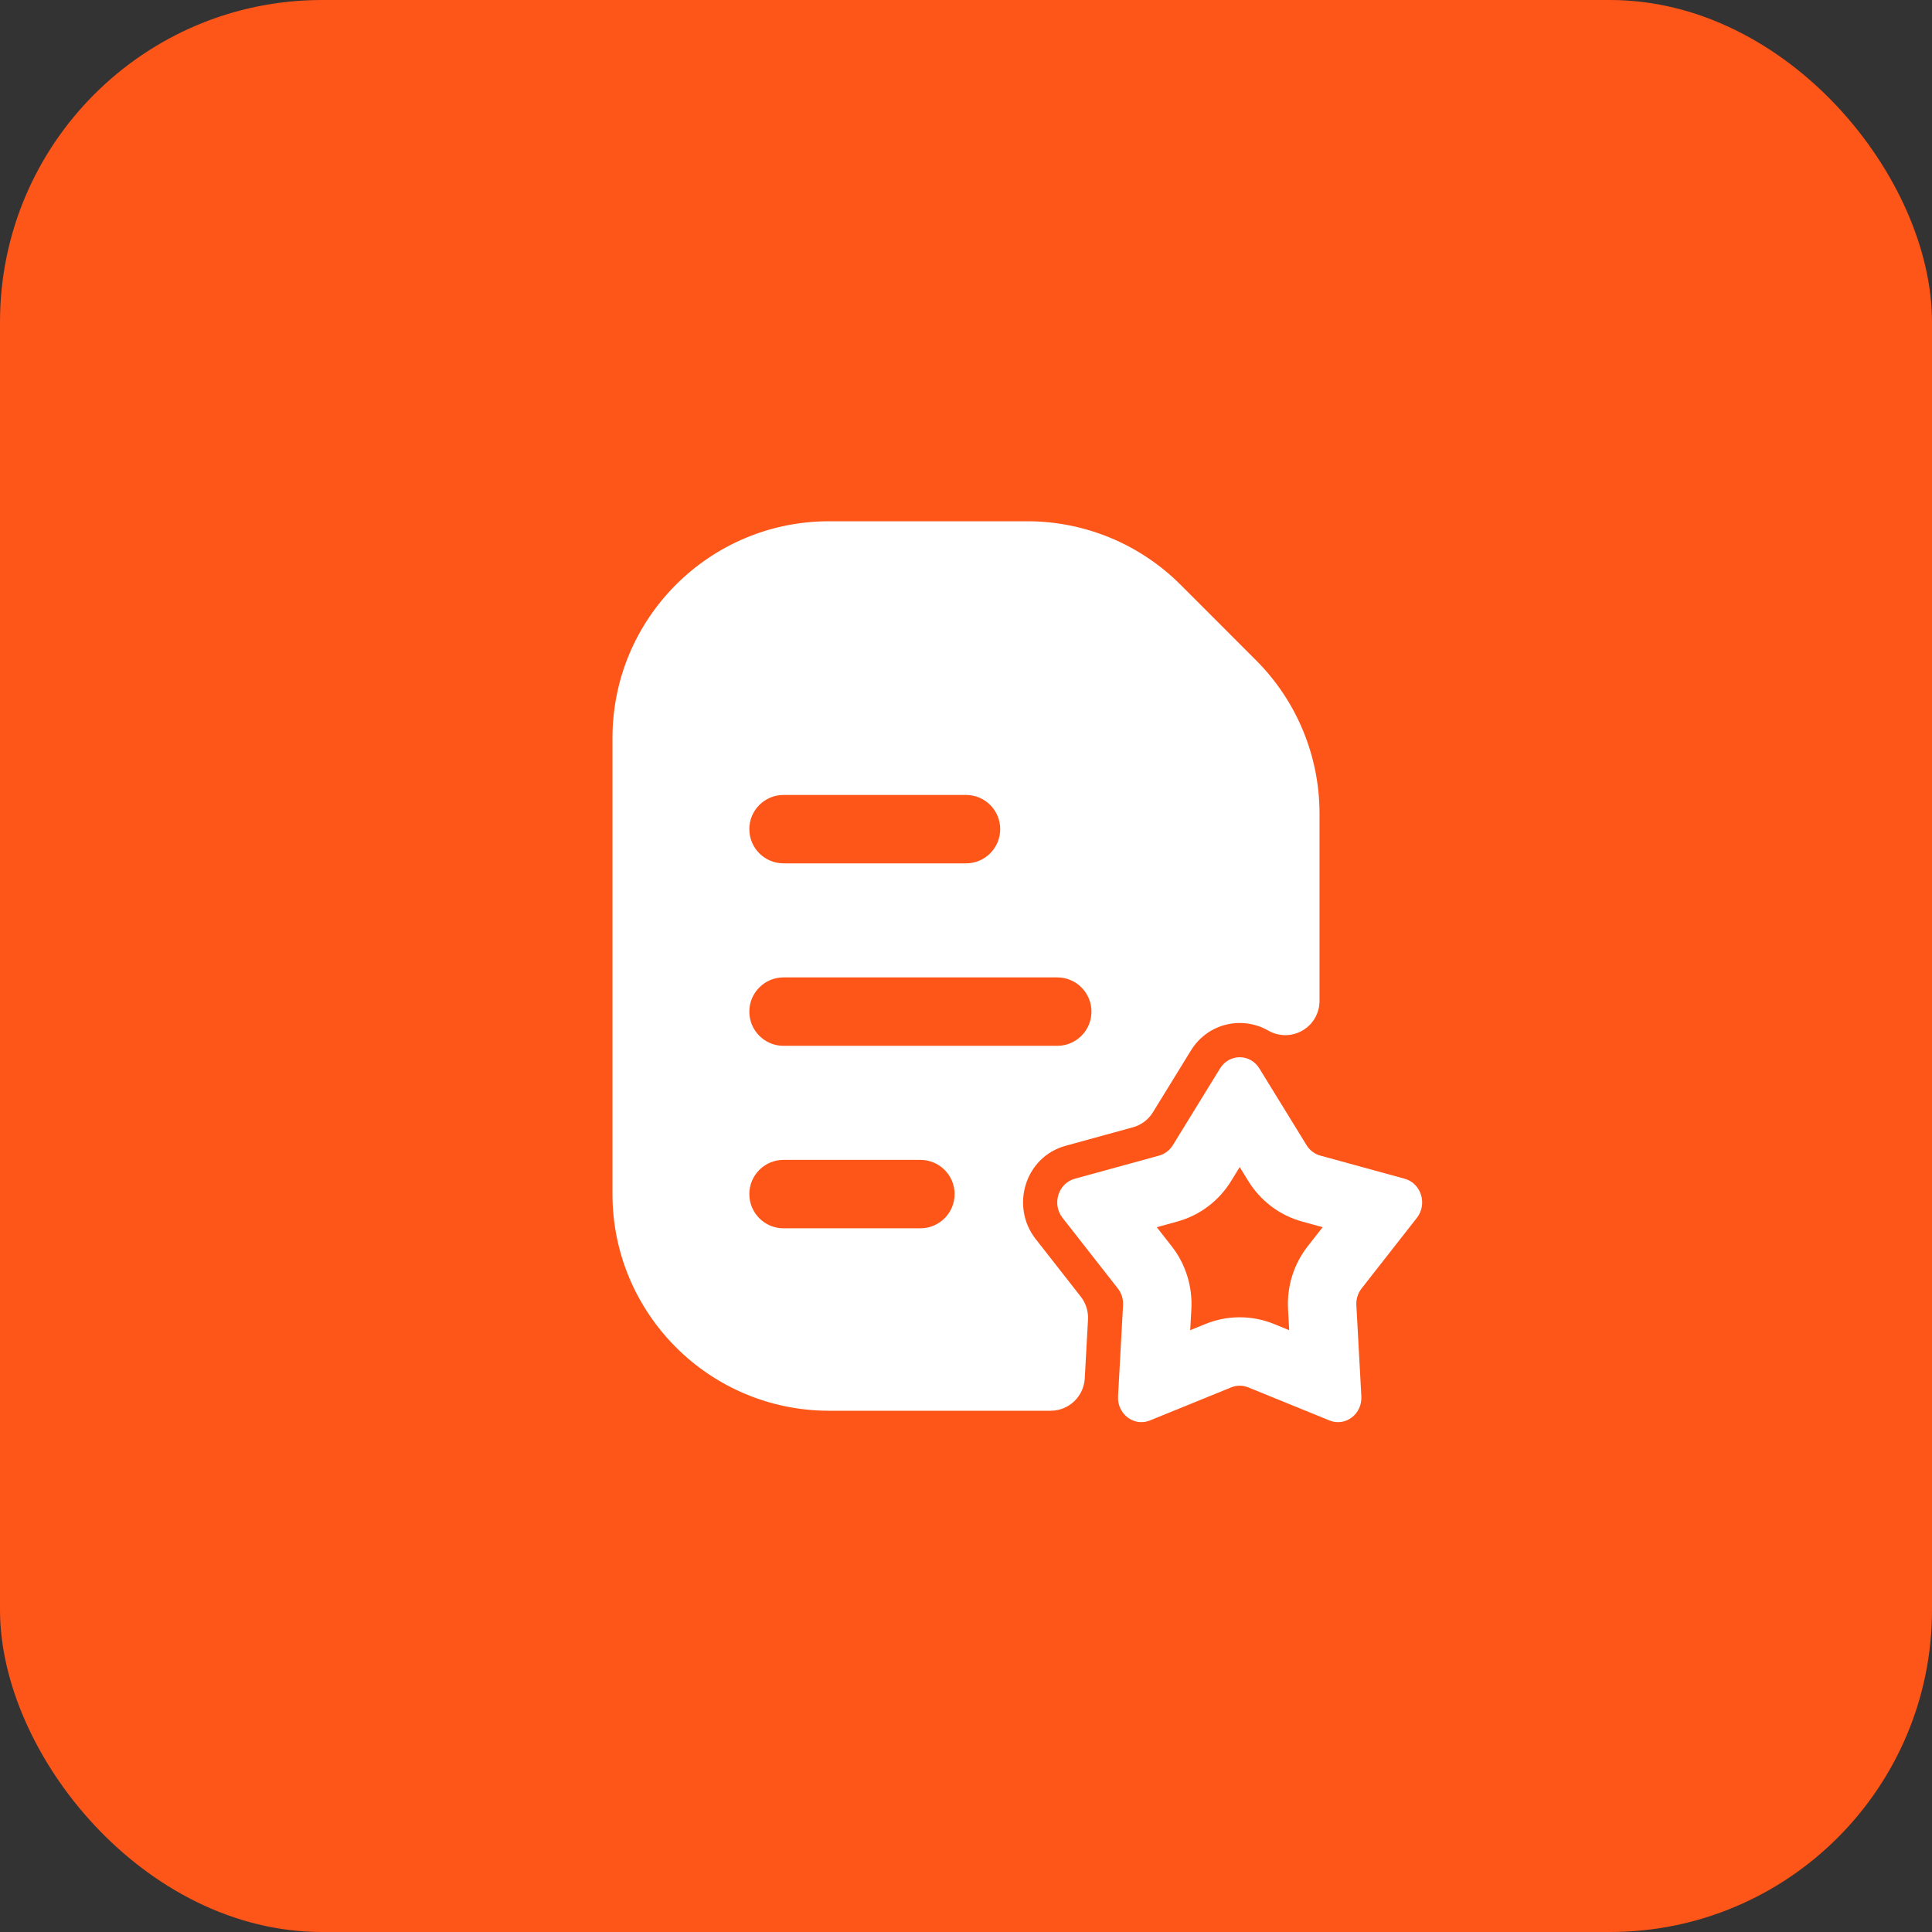
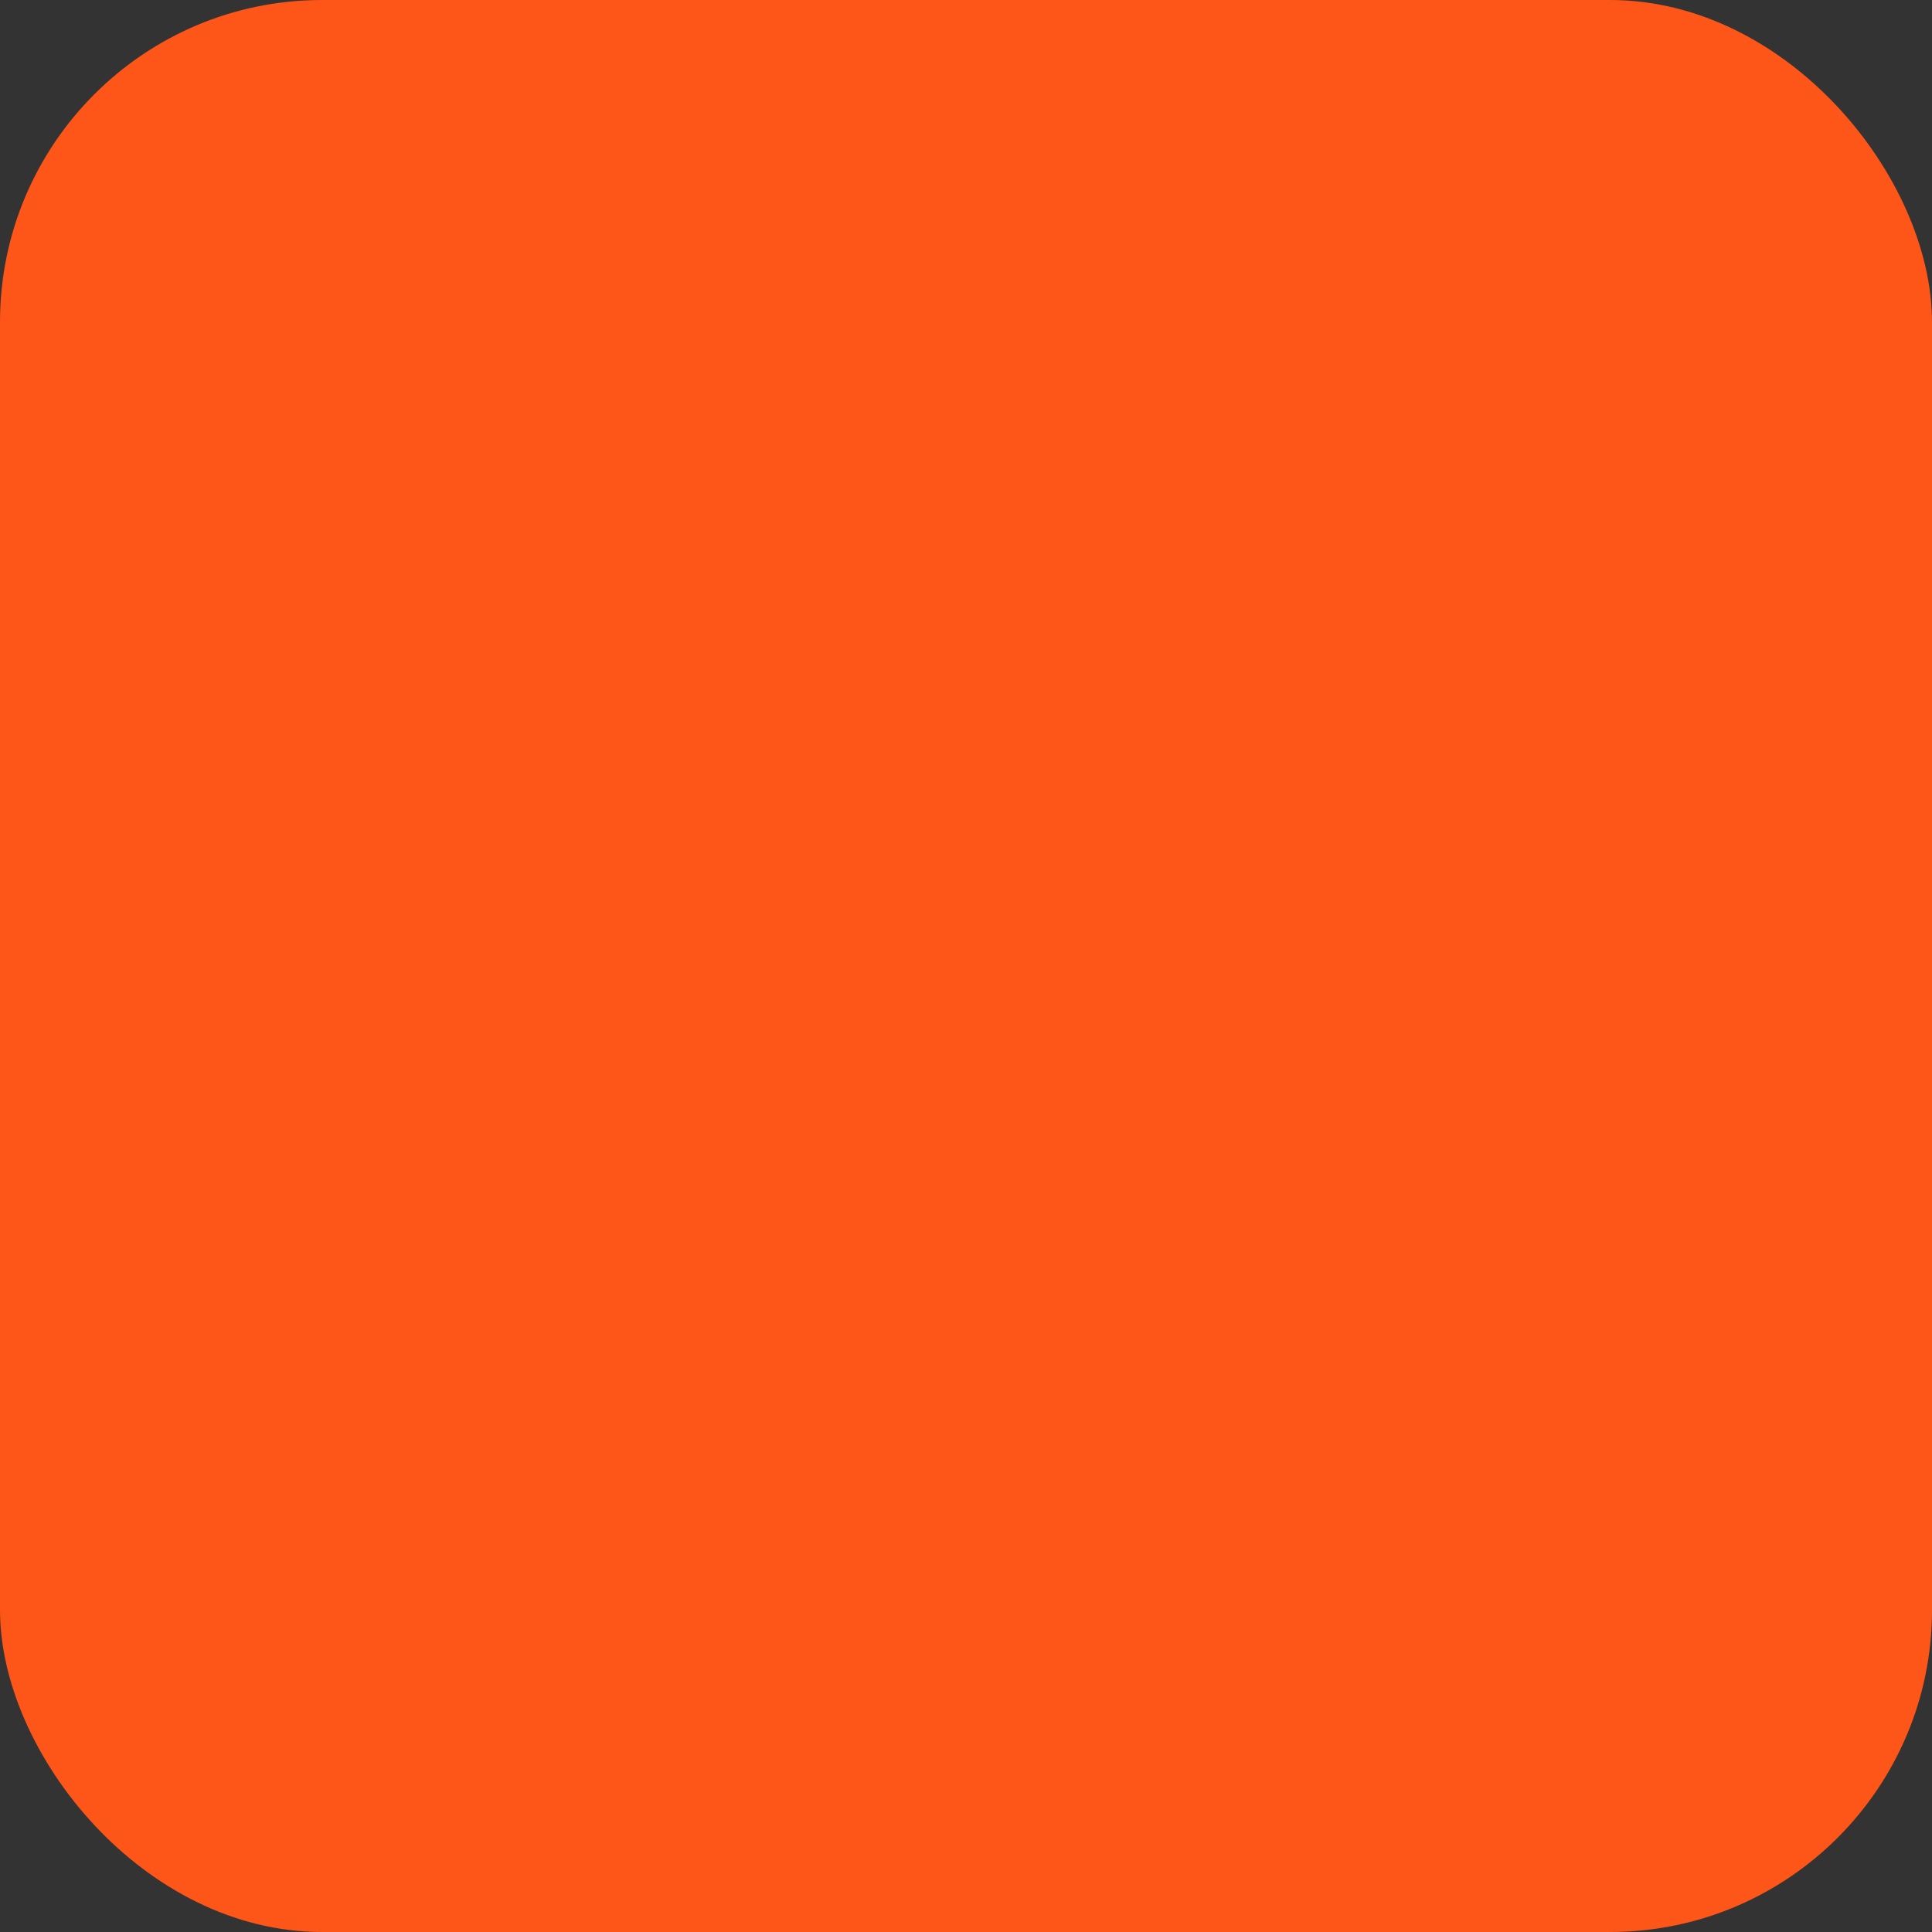
<svg xmlns="http://www.w3.org/2000/svg" width="60" height="60" viewBox="0 0 60 60" fill="none">
  <rect x="0" y="0" width="60" height="60" fill="#333333" stroke="none" />
  <rect width="60" height="60" rx="10" fill="#FE5518" />
-   <path fill-rule="evenodd" clip-rule="evenodd" d="M19.021 22.917C19.021 19.2 22.034 16.188 25.75 16.188H31.903C33.688 16.188 35.399 16.896 36.661 18.158L39.008 20.506C40.27 21.768 40.979 23.479 40.979 25.264V31.085C40.979 31.465 40.777 31.815 40.448 32.005C40.12 32.195 39.715 32.195 39.386 32.006C38.592 31.548 37.517 31.759 36.984 32.626L35.805 34.542C35.664 34.772 35.441 34.939 35.181 35.01L33.095 35.583C31.826 35.931 31.375 37.472 32.162 38.477L33.564 40.268C33.723 40.471 33.803 40.724 33.789 40.981L33.688 42.808C33.657 43.372 33.191 43.812 32.627 43.812H25.75C22.034 43.812 19.021 40.8 19.021 37.083V22.917ZM24.333 24.688C23.747 24.688 23.271 25.163 23.271 25.75C23.271 26.337 23.747 26.812 24.333 26.812H30C30.587 26.812 31.062 26.337 31.062 25.75C31.062 25.163 30.587 24.688 30 24.688H24.333ZM24.333 30.354C23.747 30.354 23.271 30.83 23.271 31.417C23.271 32.004 23.747 32.479 24.333 32.479H32.833C33.42 32.479 33.896 32.004 33.896 31.417C33.896 30.83 33.42 30.354 32.833 30.354H24.333ZM24.333 36.021C23.747 36.021 23.271 36.496 23.271 37.083C23.271 37.67 23.747 38.146 24.333 38.146H28.583C29.17 38.146 29.646 37.67 29.646 37.083C29.646 36.496 29.17 36.021 28.583 36.021H24.333Z" fill="white" />
-   <path fill-rule="evenodd" clip-rule="evenodd" d="M37.889 33.182C38.175 32.717 38.825 32.717 39.111 33.182L40.576 35.564C40.674 35.724 40.827 35.84 41.003 35.888L43.624 36.607C44.136 36.748 44.337 37.394 44.002 37.822L42.286 40.013C42.17 40.16 42.112 40.347 42.123 40.537L42.278 43.364C42.309 43.915 41.782 44.315 41.289 44.114L38.764 43.086C38.594 43.017 38.406 43.017 38.236 43.086L35.711 44.114C35.218 44.315 34.691 43.915 34.722 43.364L34.877 40.537C34.888 40.347 34.83 40.16 34.714 40.013L32.998 37.822C32.663 37.394 32.864 36.748 33.376 36.607L35.997 35.888C36.173 35.84 36.326 35.724 36.424 35.564L37.889 33.182ZM38.234 36.677L38.5 36.245L38.766 36.677C39.138 37.282 39.729 37.742 40.441 37.937L41.076 38.112L40.613 38.703C40.174 39.263 39.963 39.959 40.001 40.654L40.037 41.31L39.565 41.118C38.882 40.84 38.118 40.84 37.435 41.118L36.963 41.31L36.999 40.654C37.037 39.959 36.826 39.263 36.387 38.703L35.924 38.112L36.559 37.937C37.272 37.742 37.863 37.282 38.234 36.677Z" fill="white" />
</svg>